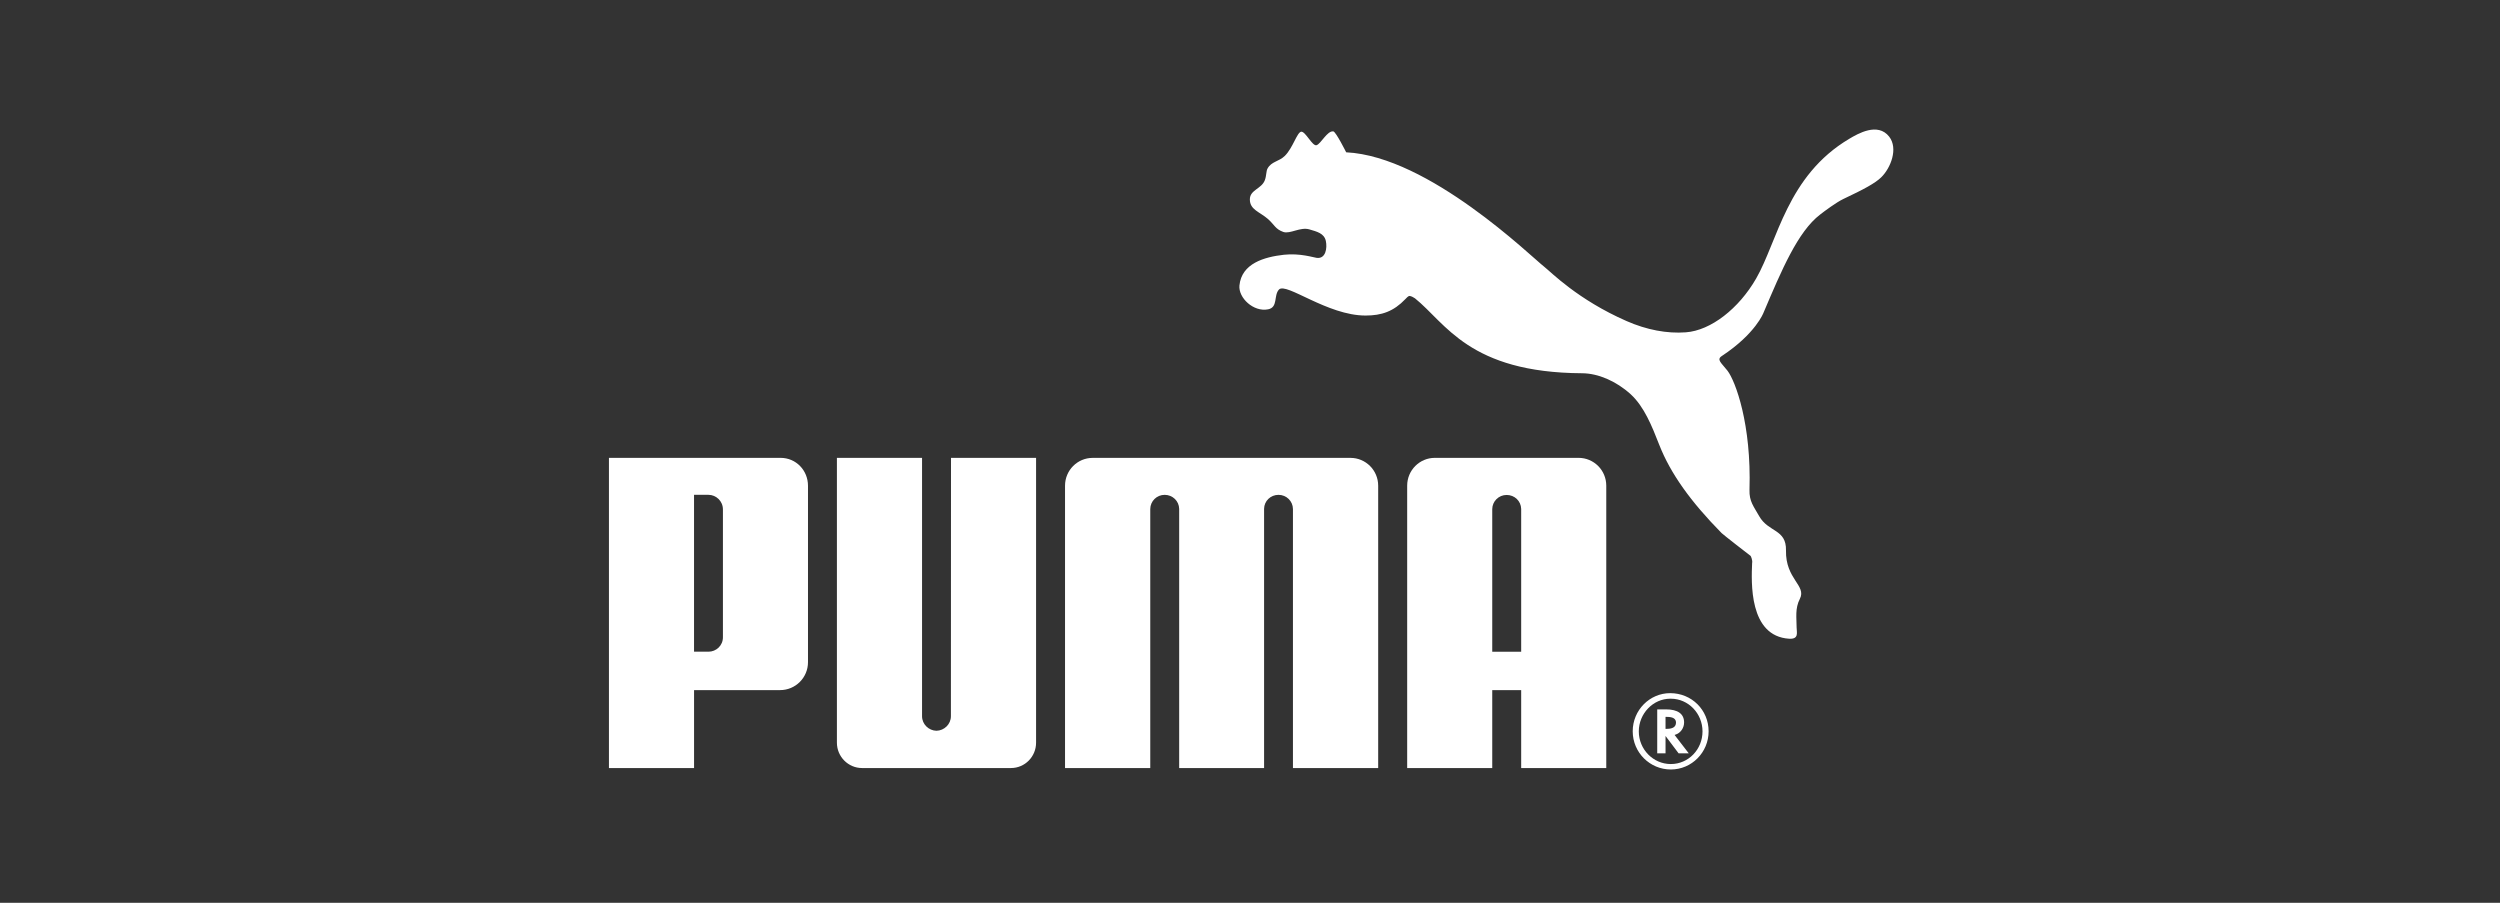
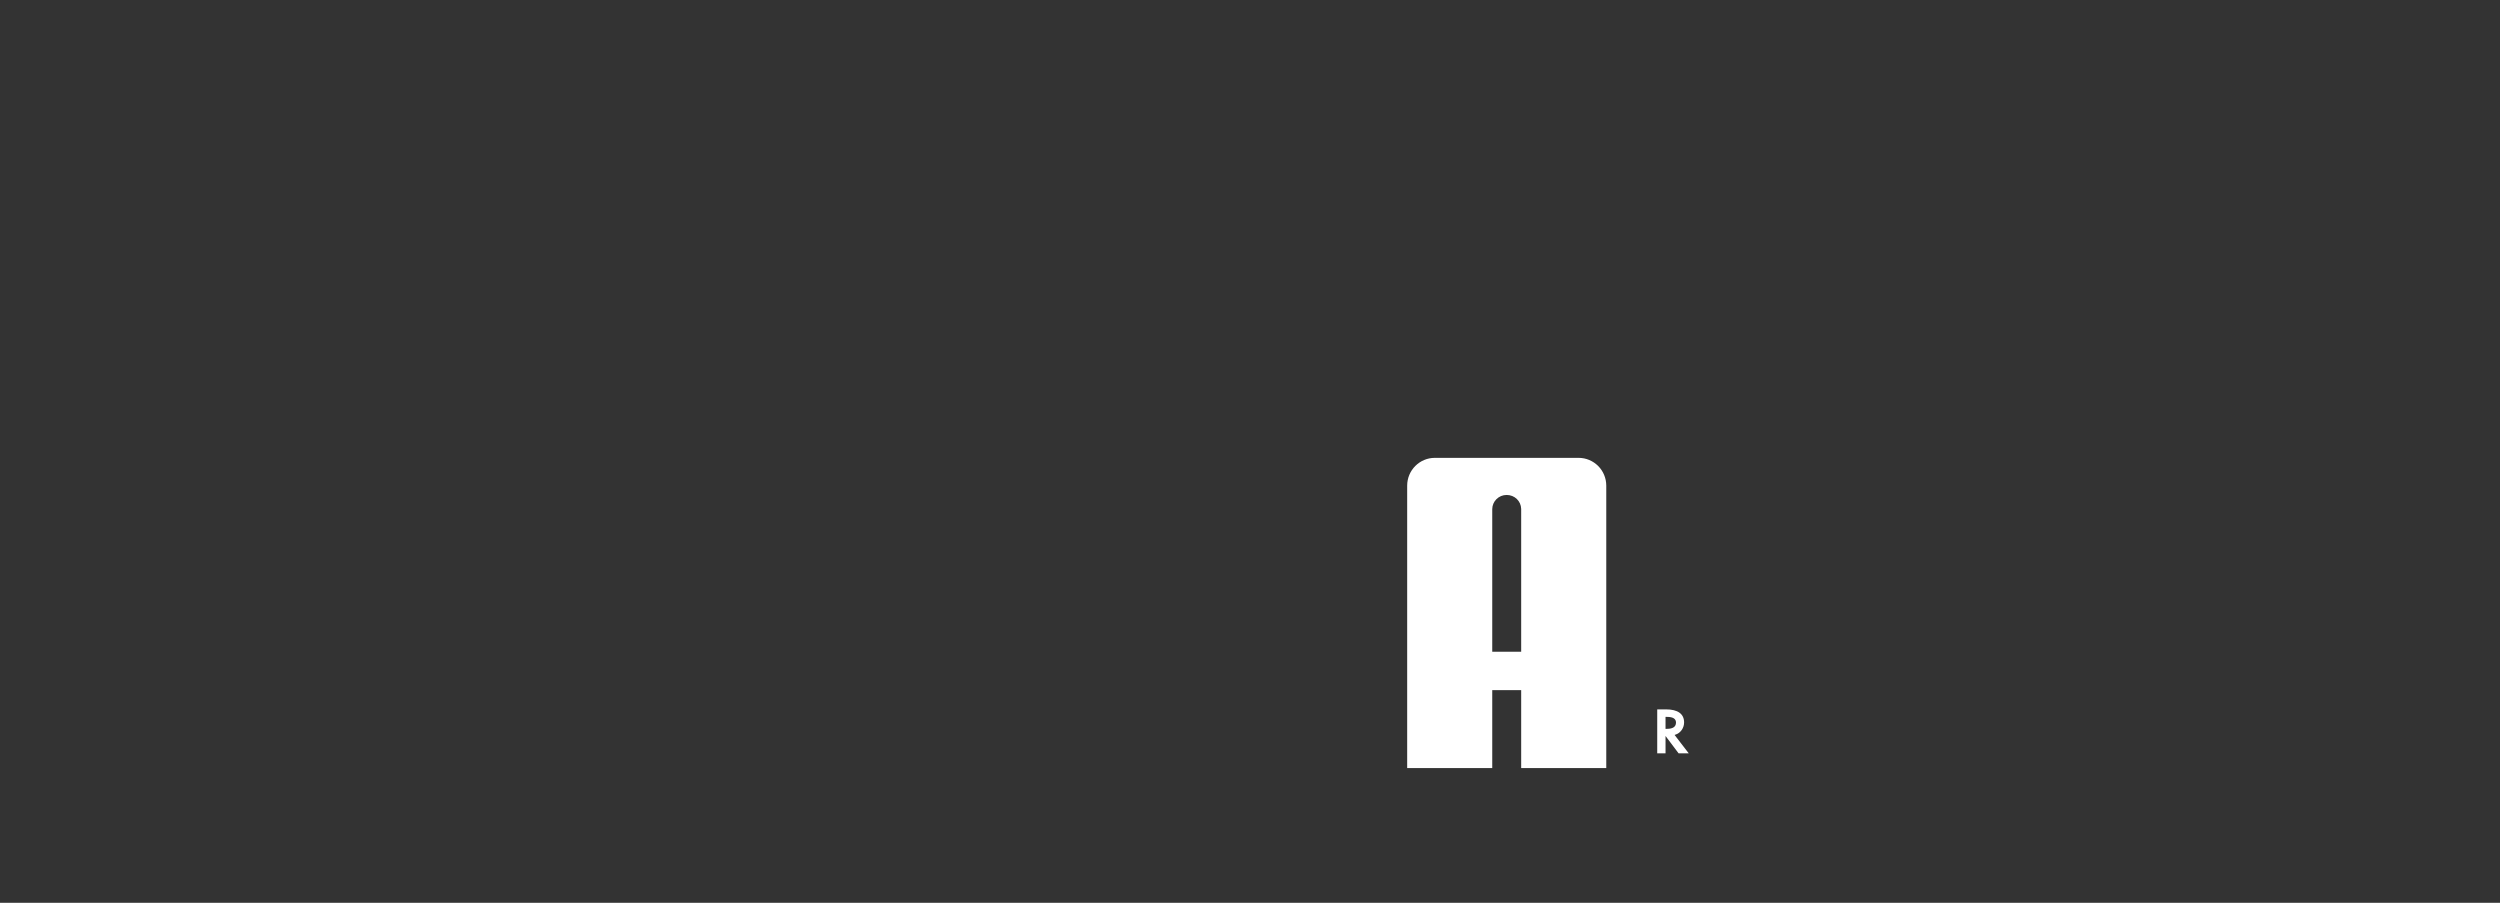
<svg xmlns="http://www.w3.org/2000/svg" id="Layer_1" viewBox="0 0 1080 390">
  <rect x="0" y="0" width="1080" height="390" fill="#333333" stroke="none" />
  <defs>
    <style>.cls-1{fill:#fff;}</style>
  </defs>
-   <path class="cls-1" d="m562.12,56.89c-1.82.28-3.56,6.96-7.07,10.45-2.57,2.51-5.77,2.36-7.47,5.46-.65,1.16-.44,3.14-1.17,5.04-1.43,3.8-6.47,4.14-6.47,8.29-.02,4.48,4.21,5.33,7.86,8.51,2.85,2.56,3.13,4.32,6.59,5.56,2.95,1,7.34-2.28,11.29-1.1,3.25.97,6.35,1.67,7.09,5,.65,3.07-.04,7.84-3.98,7.29-1.33-.15-7.08-2.09-14.14-1.34-8.53.97-18.26,3.75-19.21,13.26-.52,5.31,6.05,11.58,12.39,10.31,4.39-.86,2.31-6.04,4.7-8.55,3.13-3.22,20.88,11.24,37.38,11.24,6.95,0,12.11-1.75,17.24-7.13.48-.41,1.06-1.29,1.81-1.34.7.05,1.92.74,2.32,1.04,13.29,10.68,23.33,32.1,72.17,32.36,6.87.03,14.69,3.32,21.08,9.14,5.7,5.27,9.03,13.46,12.27,21.78,4.89,12.48,13.65,24.62,26.93,38.12.72.72,11.66,9.22,12.53,9.86.14.09.94,2.01.66,3.08-.32,8.1-1.5,31.65,16.05,32.71,4.29.22,3.17-2.8,3.17-4.88,0-4.1-.76-8.18,1.41-12.37,2.96-5.78-6.27-8.44-6-20.92.19-9.31-7.63-7.72-11.6-14.82-2.29-4.11-4.32-6.29-4.17-11.32.89-28.29-6.02-46.88-9.47-51.44-2.69-3.45-4.91-4.82-2.45-6.41,14.65-9.68,17.98-18.68,17.98-18.68,7.79-18.32,14.8-35.04,24.46-42.41,1.95-1.52,6.94-5.24,10-6.71,9.01-4.25,13.76-6.82,16.38-9.37,4.14-4.04,7.42-12.46,3.45-17.57-4.94-6.3-13.48-1.3-17.25.93-26.94,15.99-30.91,44.19-40.24,60.38-7.44,12.94-19.55,22.44-30.37,23.22-8.12.6-16.86-1.04-25.57-4.86-21.18-9.28-32.77-21.27-35.5-23.39-5.69-4.39-49.86-47.75-85.65-49.52,0,0-4.44-8.89-5.56-9.04-2.62-.33-5.3,5.31-7.22,5.97-1.81.6-4.84-6.12-6.67-5.82m-157.54,258.79c-3.37-.08-6.23-2.84-6.23-6.27v-111.62s-36.78,0-36.78,0v123.04c0,6.03,4.89,10.95,10.88,10.95h64.3c6.04,0,10.86-4.92,10.86-10.95v-123.04h-36.75l-.04,111.62c0,3.42-2.86,6.19-6.25,6.27m123.18-117.89h-55.68c-6.59,0-11.95,5.36-11.95,12.02v121.98h36.82v-111.89c.03-3.43,2.8-6.14,6.22-6.14s6.2,2.65,6.27,6.05v111.99h36.68v-111.99c.04-3.39,2.8-6.05,6.23-6.05s6.21,2.71,6.24,6.14v111.89h36.82v-121.98c0-6.66-5.38-12.02-11.96-12.02h-55.69Zm-215.42,22.34c.03-3.73-3.01-6.38-6.23-6.38h-6.25v67.77h6.25c3.25,0,6.26-2.58,6.23-6.29v-55.1Zm24.69,77.98h-37.16v33.67h-36.77v-134h74.17c6.64,0,11.82,5.39,11.82,12.07v76.19c0,6.68-5.38,12.07-12.06,12.07m384.57,3.71c-7.39,0-13.6,6.39-13.6,14.13s6.2,14.1,13.83,14.1,13.69-6.33,13.69-14.1-6.13-14.13-13.69-14.13h-.23Zm16.56,14.08c0,9.1-7.29,16.5-16.33,16.5s-16.46-7.35-16.46-16.5,7.33-16.48,16.19-16.48c9.3,0,16.6,7.28,16.6,16.48" />
  <path class="cls-1" d="m720.13,314.86c2.56,0,3.9-.91,3.9-2.72,0-1.61-1.3-2.44-3.79-2.44h-.73v5.17h.62Zm9.42,10.59h-4.39l-5.65-7.51v7.51h-3.59v-19h3.77c5.12,0,7.84,1.94,7.84,5.64,0,2.47-1.61,4.66-3.85,5.31l-.26.1,6.12,7.95Zm-72.4-43.9v-61.7c-.09-3.41-2.84-6.03-6.27-6.03s-6.2,2.72-6.23,6.13v61.61h12.5Zm0,50.24v-33.64h-12.5v33.64h-36.75v-121.98c0-6.66,5.37-12.02,11.95-12.02h62.09c6.61,0,11.97,5.36,11.97,12.02v121.98h-36.77Z" />
</svg>